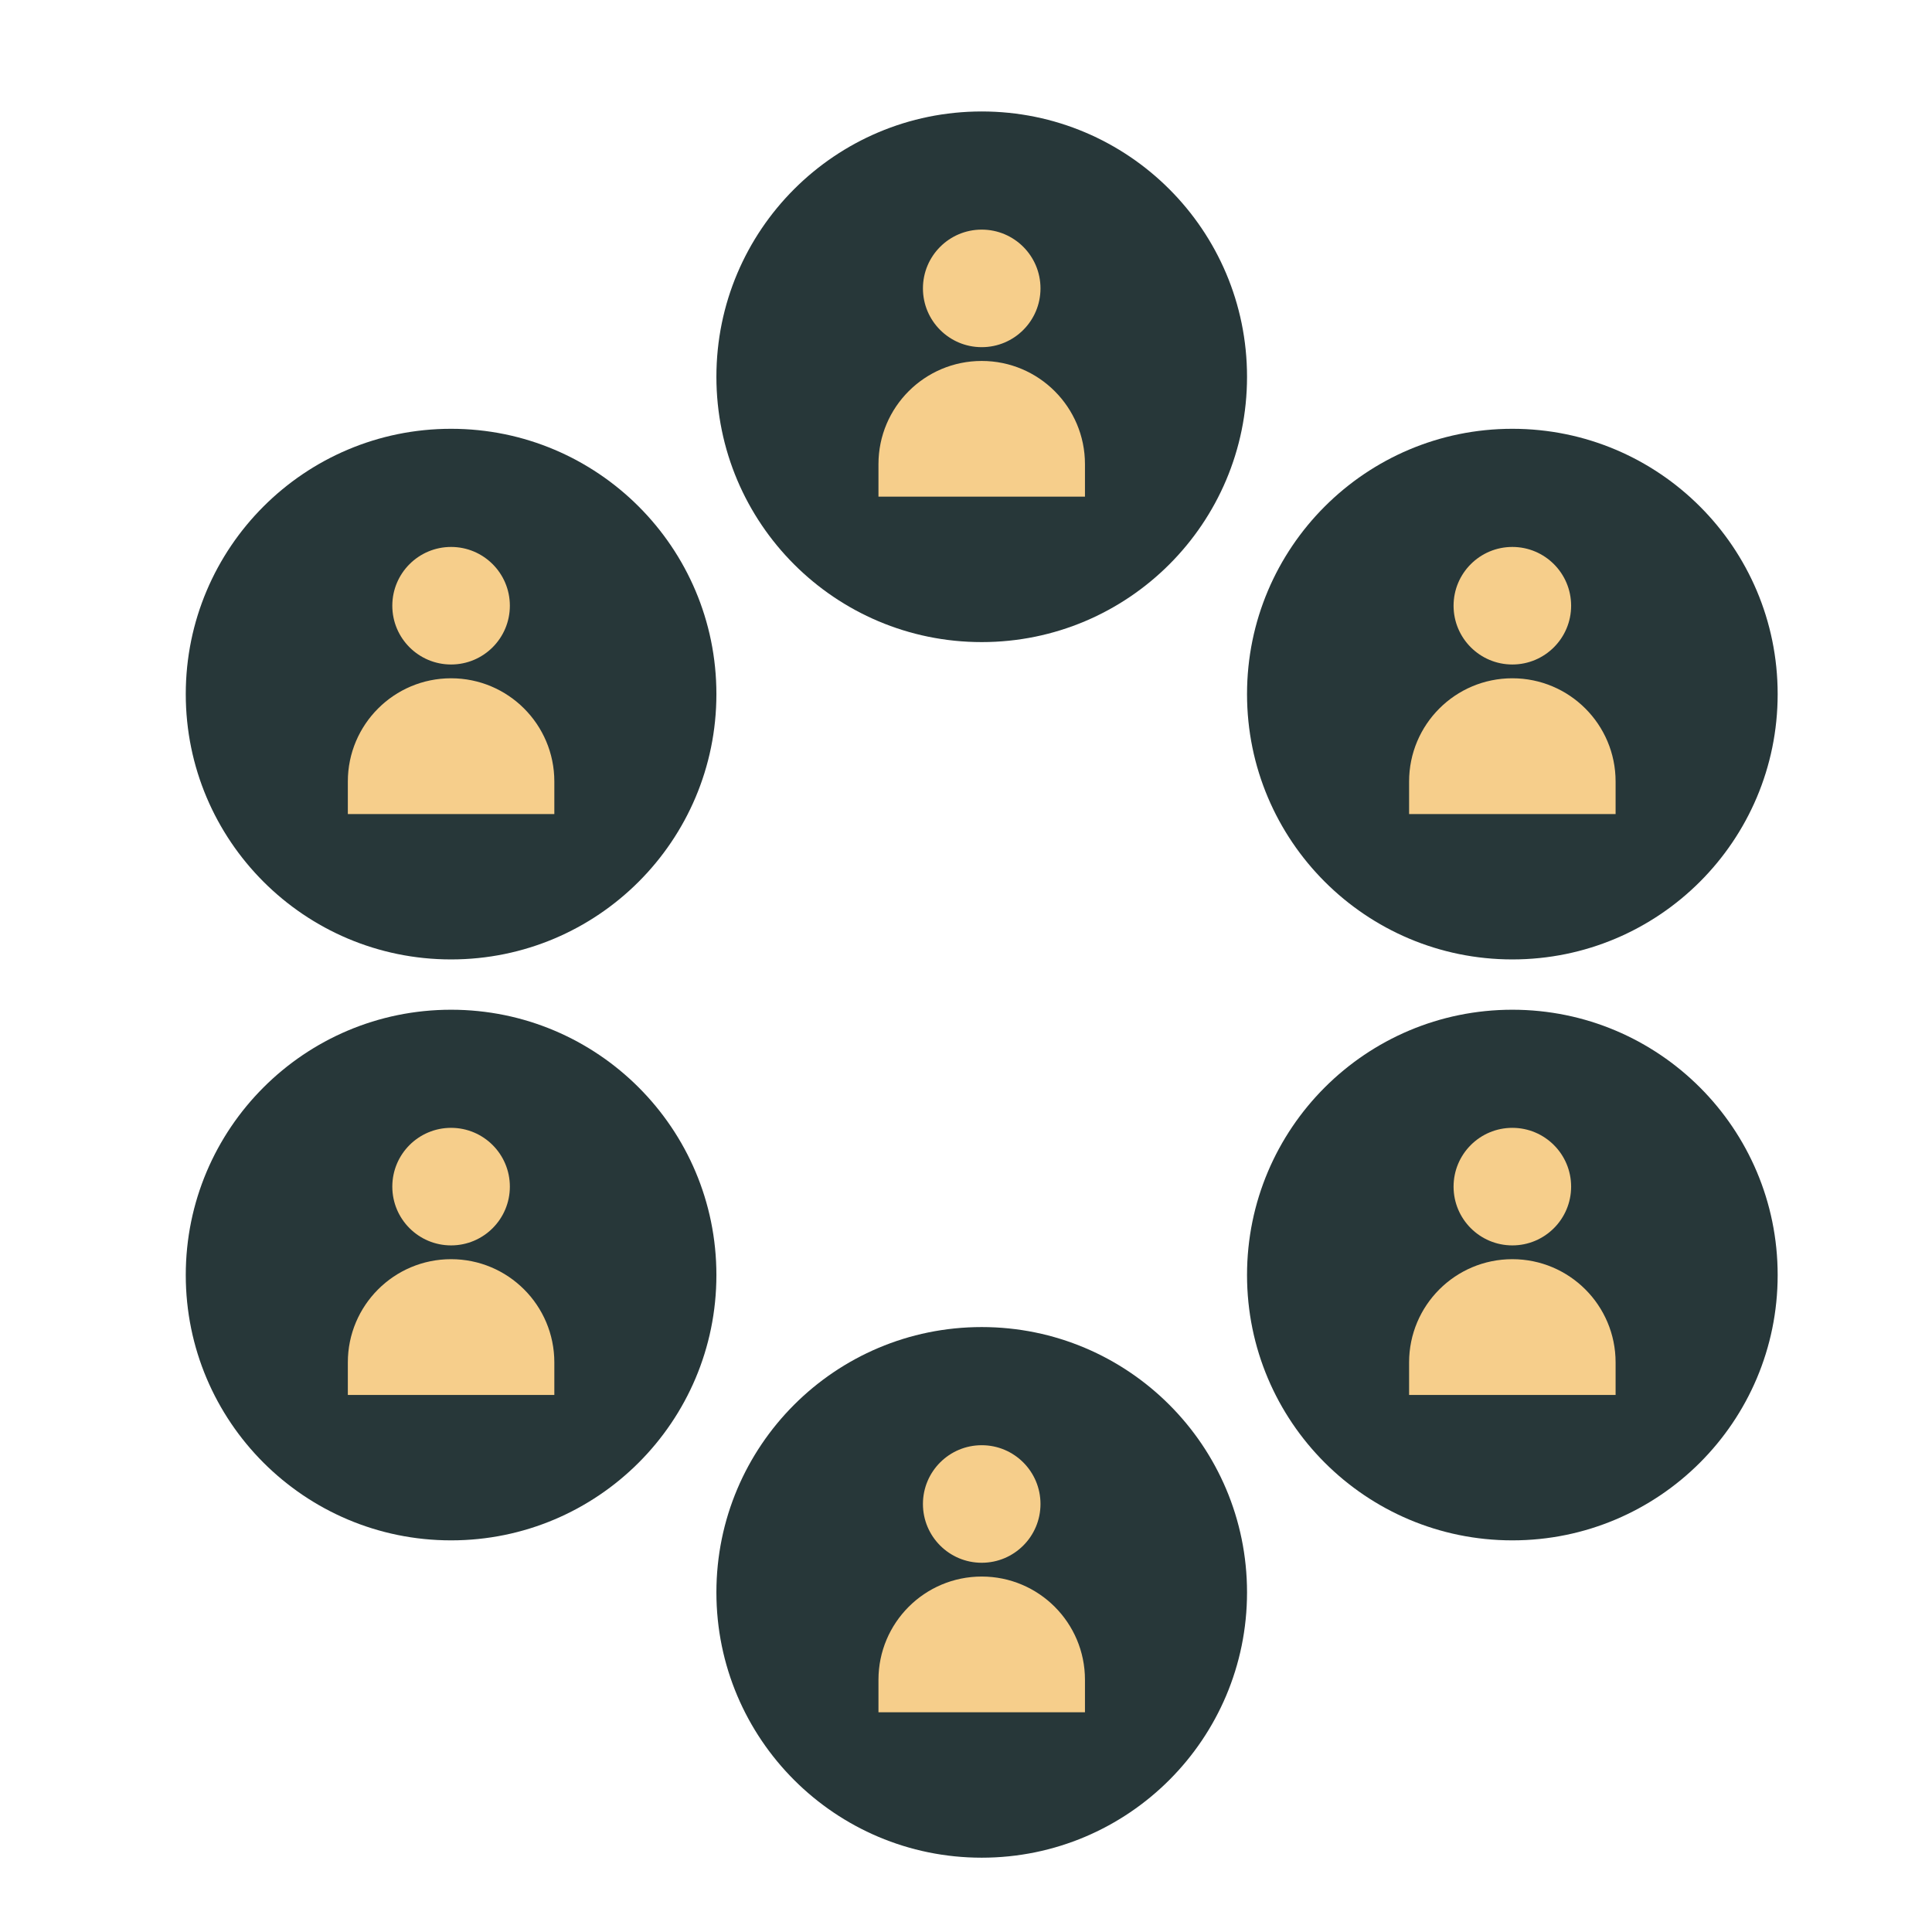
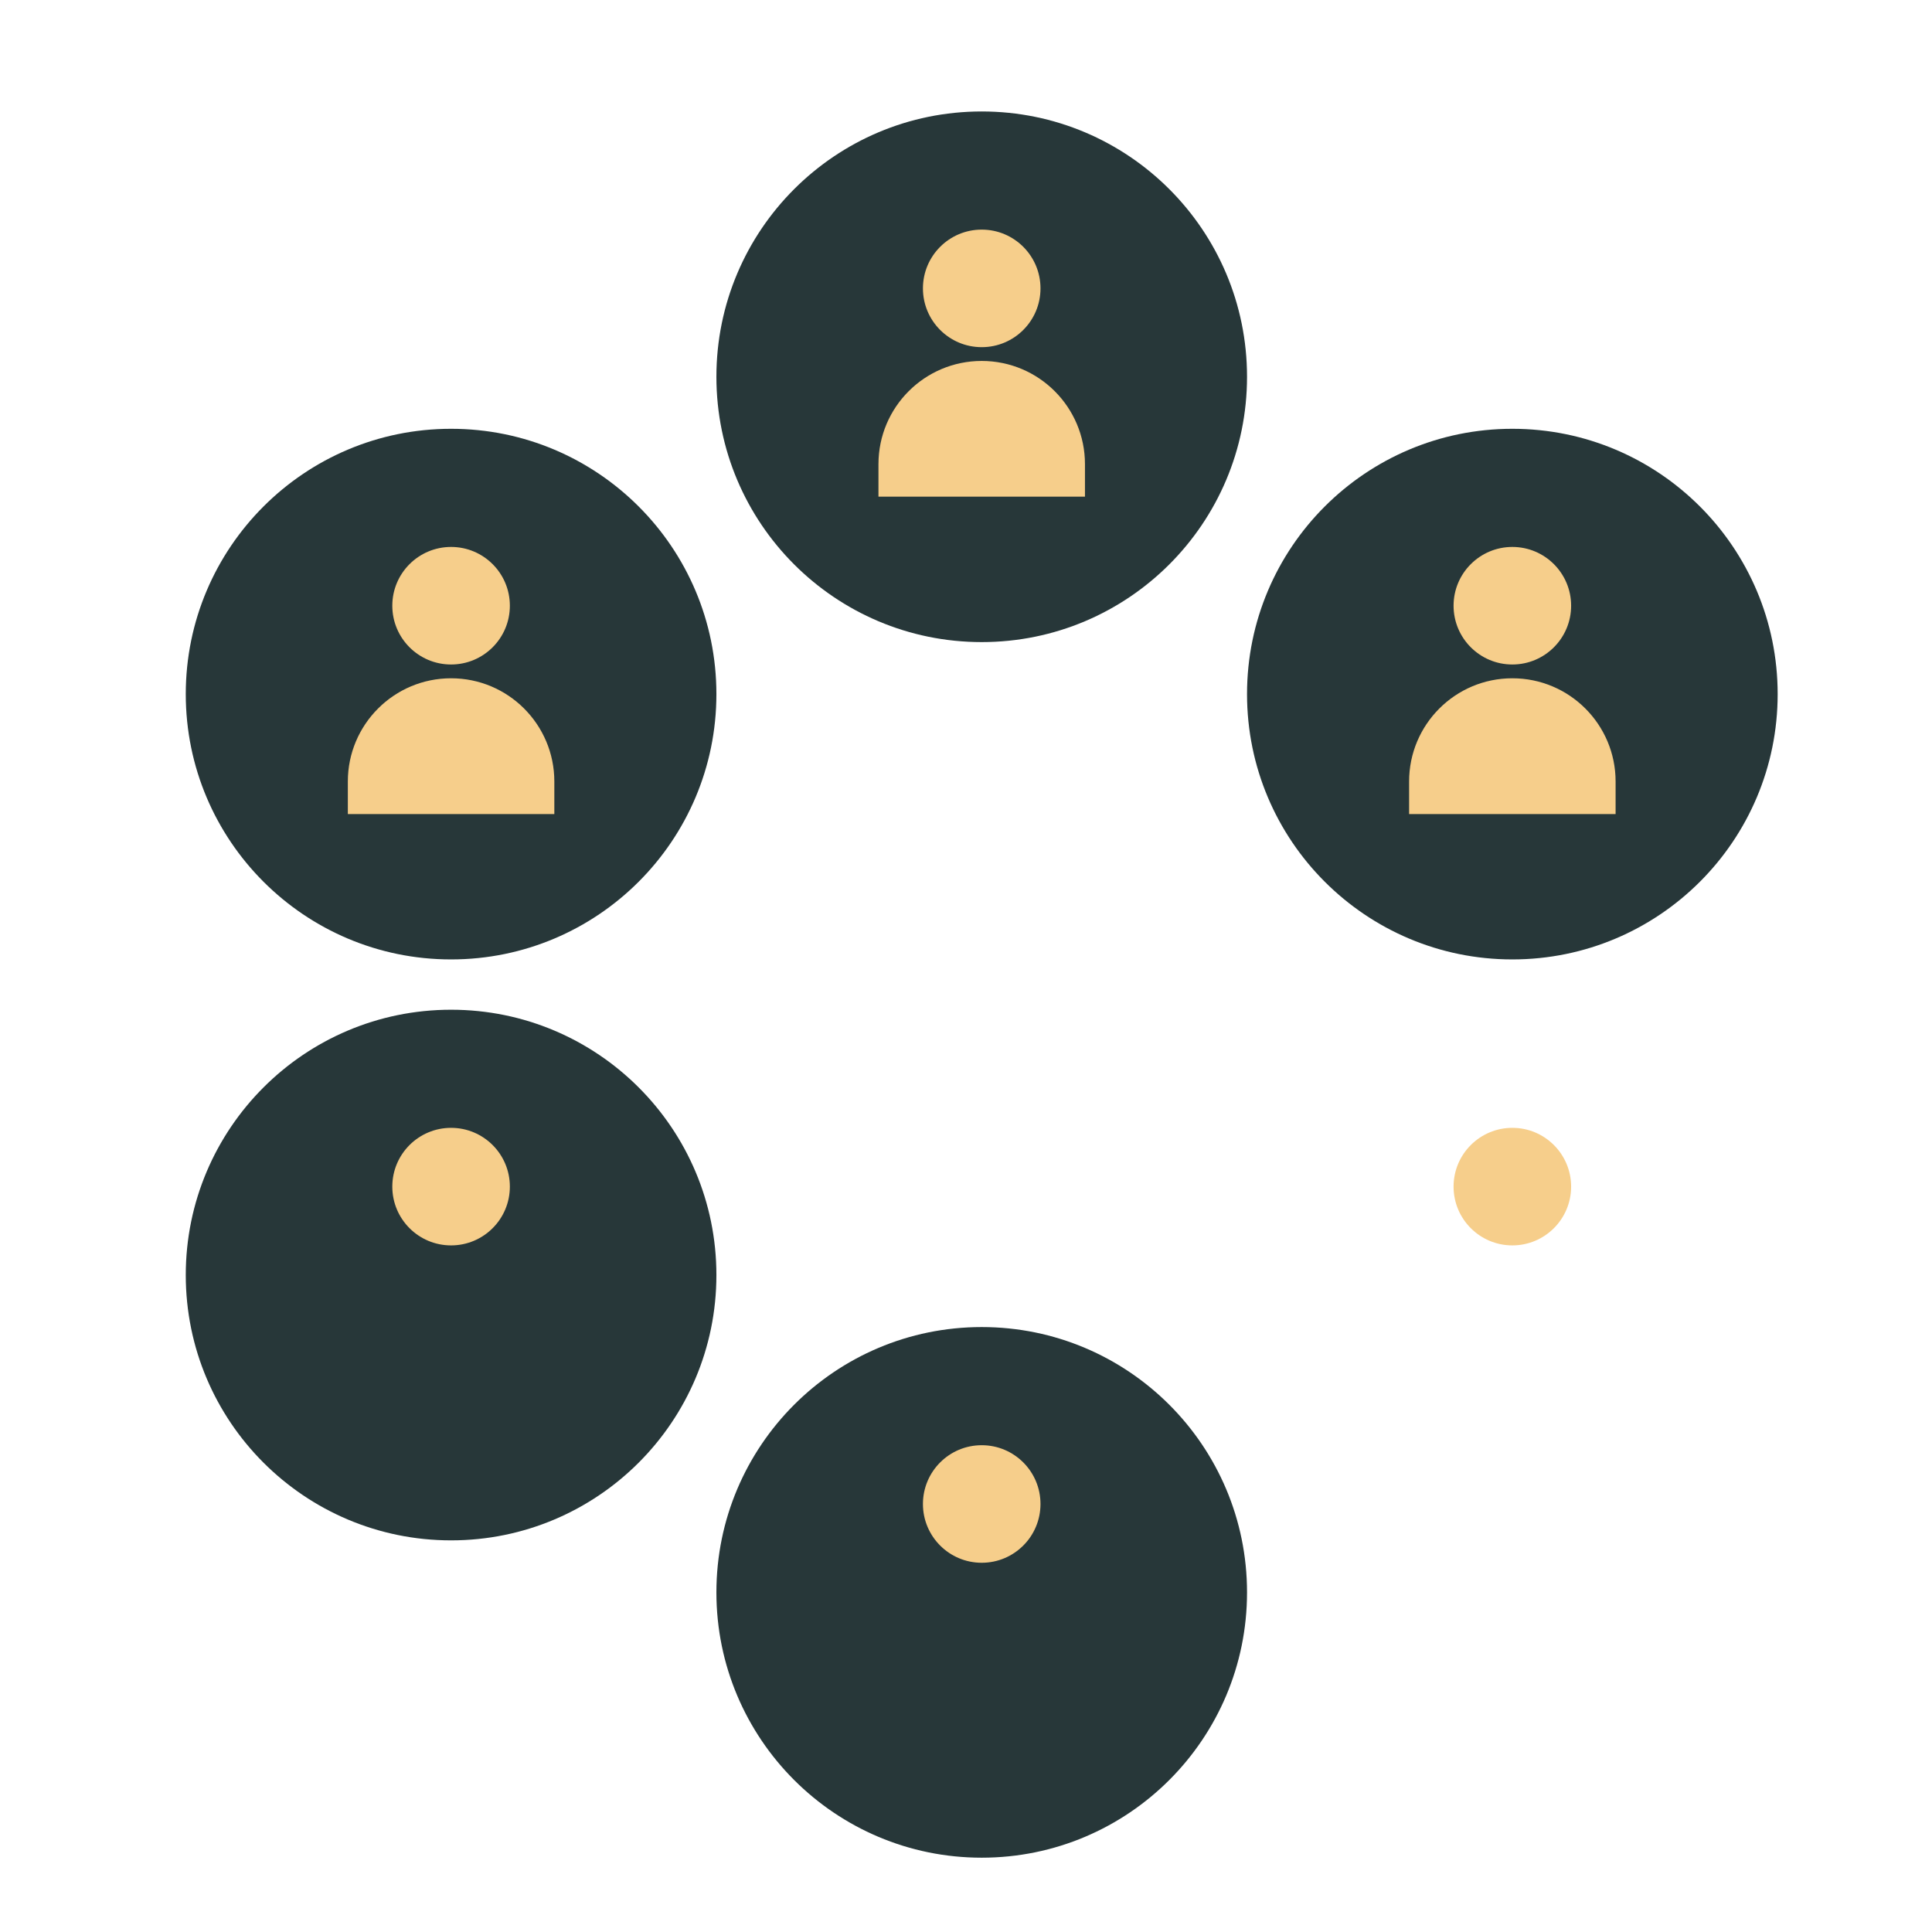
<svg xmlns="http://www.w3.org/2000/svg" width="52" height="52" viewBox="0 0 52 52" fill="none">
  <rect width="52" height="52" fill="white" />
  <circle cx="26.423" cy="10.141" r="7.141" fill="#273739" />
  <circle cx="26.423" cy="42.859" r="7.141" fill="#273739" />
  <circle cx="40.705" cy="18.682" r="7.141" fill="#273739" />
-   <circle cx="40.705" cy="34.318" r="7.141" fill="#273739" />
  <circle cx="12.141" cy="34.318" r="7.141" fill="#273739" />
  <circle cx="12.141" cy="18.682" r="7.141" fill="#273739" />
  <circle cx="26.423" cy="7.762" r="1.582" fill="#F6CE8B" />
  <path d="M23.644 12.493C23.644 10.959 24.888 9.715 26.423 9.715C27.958 9.715 29.202 10.959 29.202 12.493V13.368H23.644V12.493Z" fill="#F6CE8B" />
  <circle cx="26.423" cy="40.48" r="1.582" fill="#F6CE8B" />
-   <path d="M23.644 45.212C23.644 43.677 24.888 42.433 26.423 42.433C27.958 42.433 29.202 43.677 29.202 45.212V46.086H23.644V45.212Z" fill="#F6CE8B" />
  <circle cx="40.705" cy="16.303" r="1.582" fill="#F6CE8B" />
  <path d="M37.926 21.035C37.926 19.5 39.17 18.256 40.705 18.256C42.24 18.256 43.484 19.5 43.484 21.035V21.91H37.926V21.035Z" fill="#F6CE8B" />
  <circle cx="40.705" cy="31.938" r="1.582" fill="#F6CE8B" />
-   <path d="M37.926 36.67C37.926 35.135 39.17 33.891 40.705 33.891C42.24 33.891 43.484 35.135 43.484 36.67V37.545H37.926V36.67Z" fill="#F6CE8B" />
  <circle cx="12.141" cy="31.938" r="1.582" fill="#F6CE8B" />
-   <path d="M9.362 36.67C9.362 35.135 10.606 33.891 12.141 33.891C13.676 33.891 14.92 35.135 14.92 36.67V37.545H9.362V36.67Z" fill="#F6CE8B" />
  <circle cx="12.141" cy="16.303" r="1.582" fill="#F6CE8B" />
  <path d="M9.362 21.035C9.362 19.5 10.606 18.256 12.141 18.256C13.676 18.256 14.92 19.5 14.92 21.035V21.91H9.362V21.035Z" fill="#F6CE8B" />
</svg>